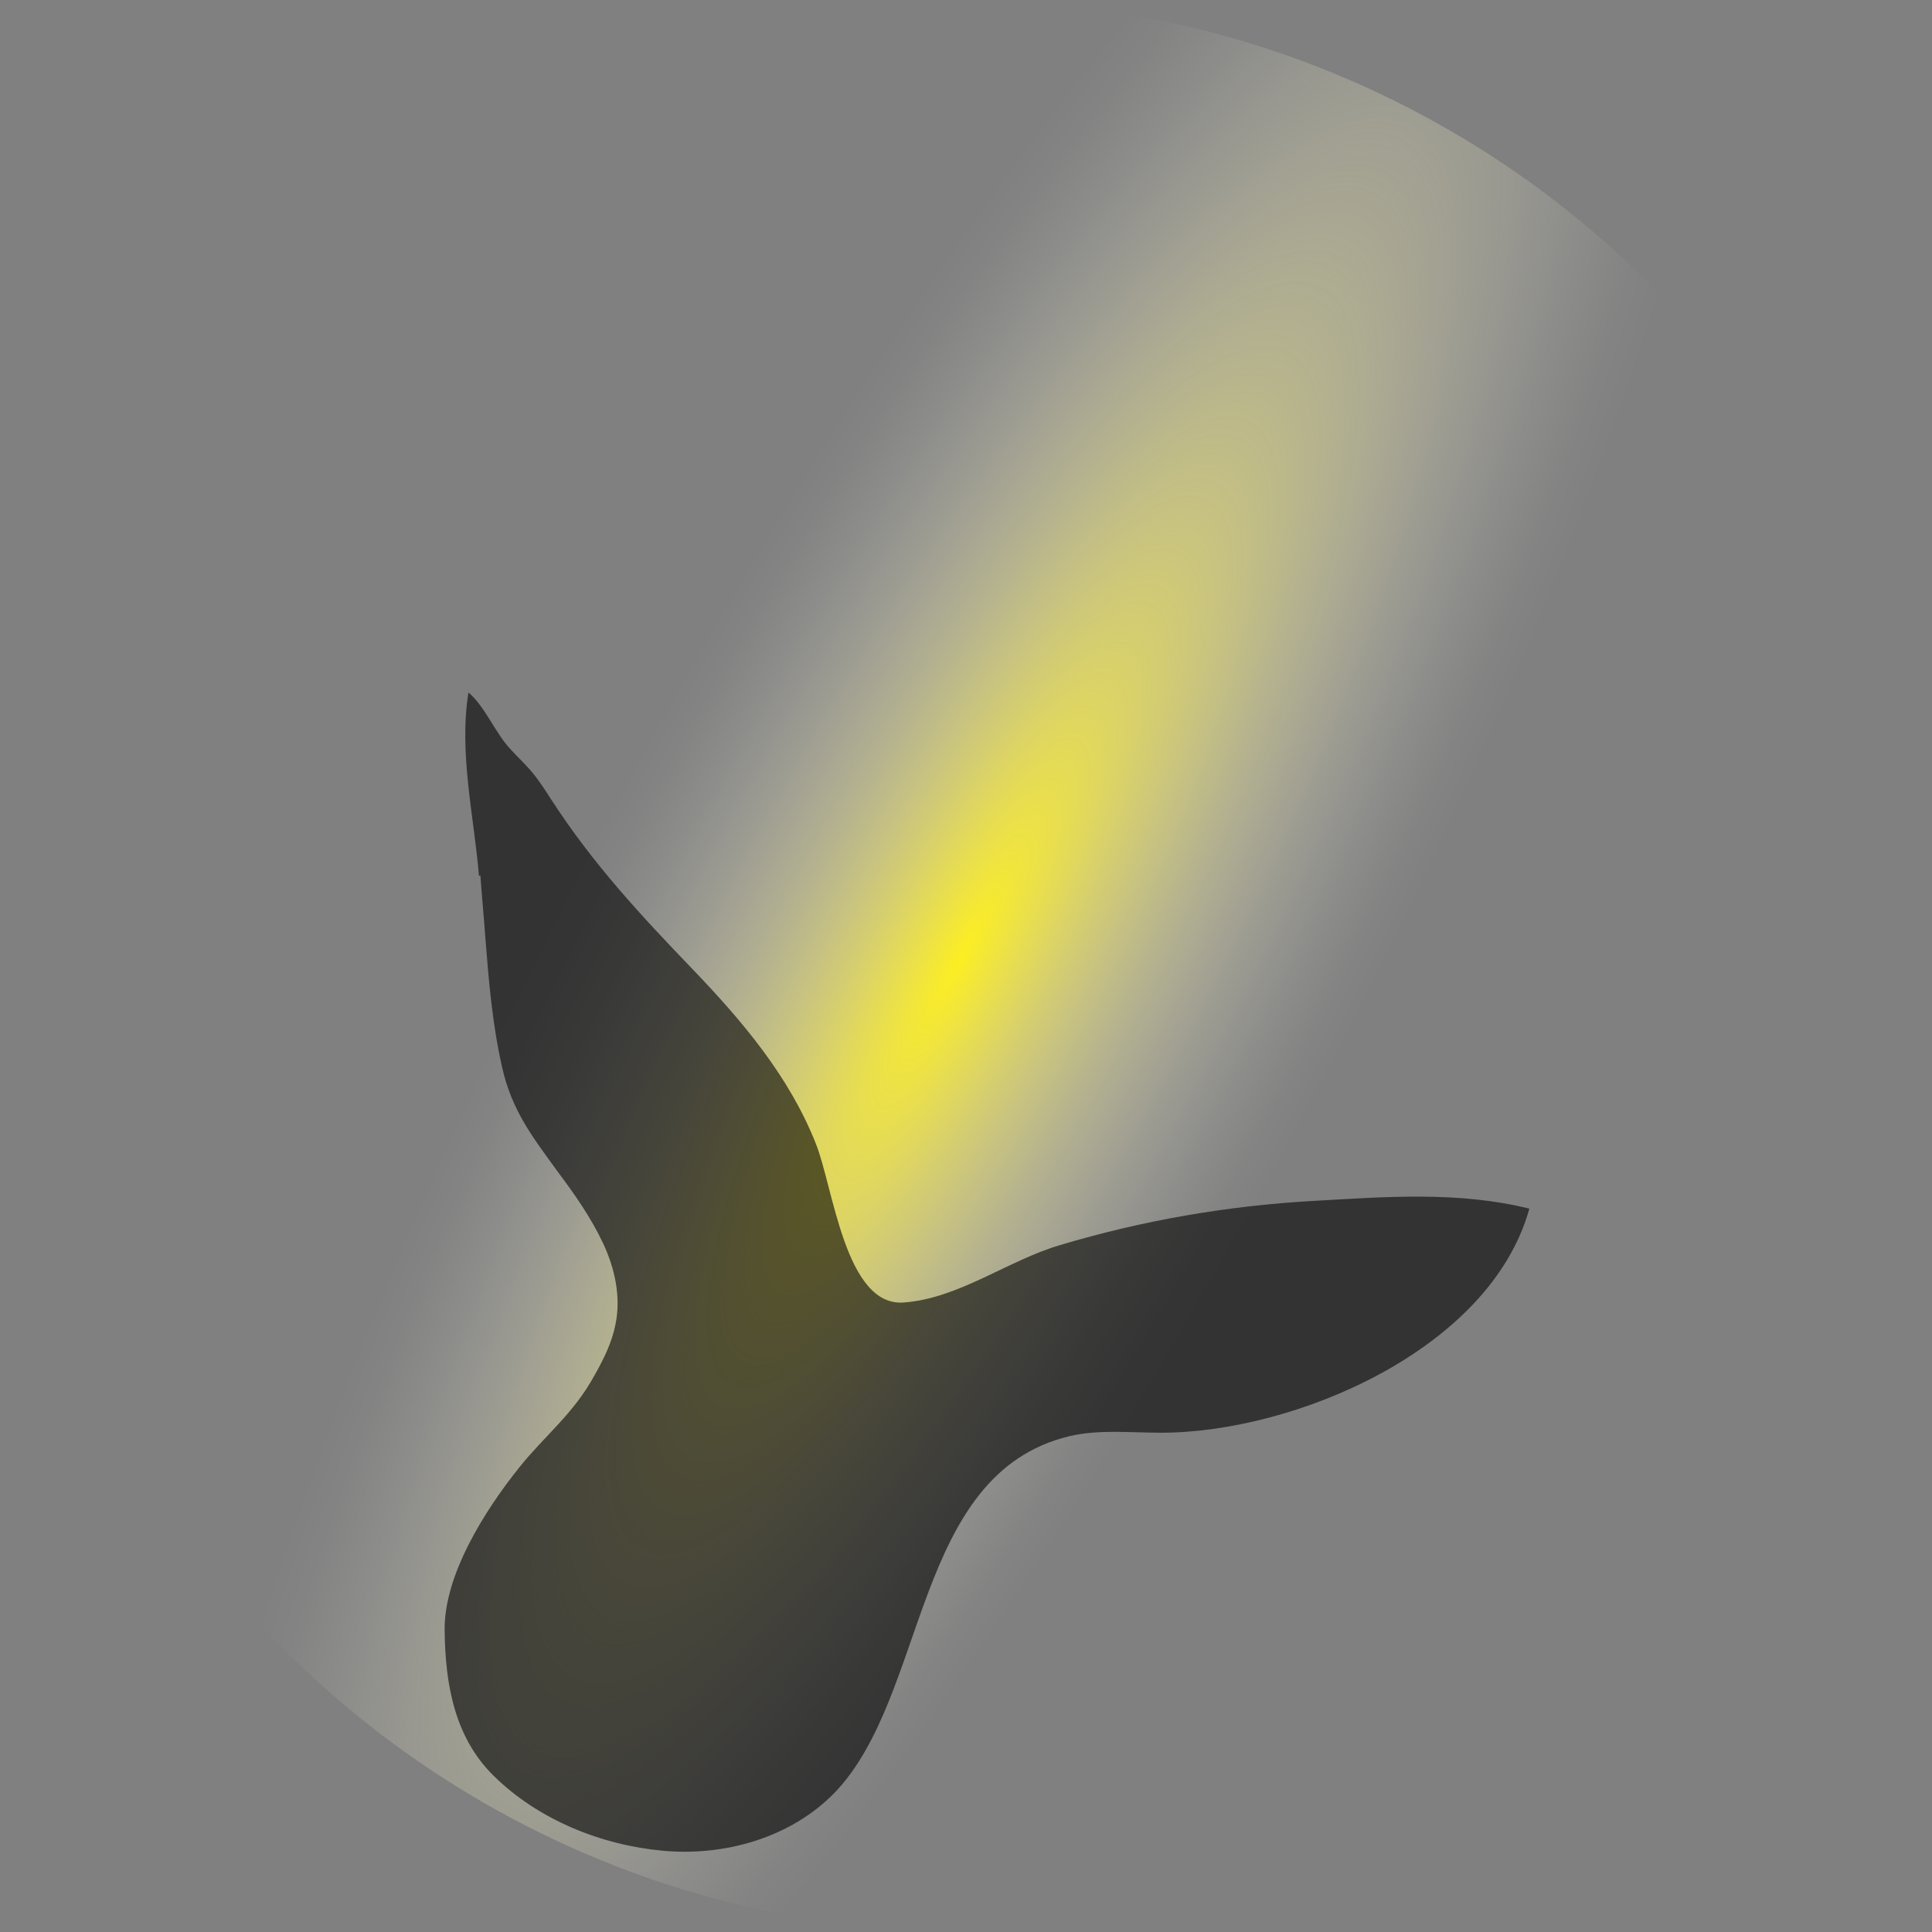
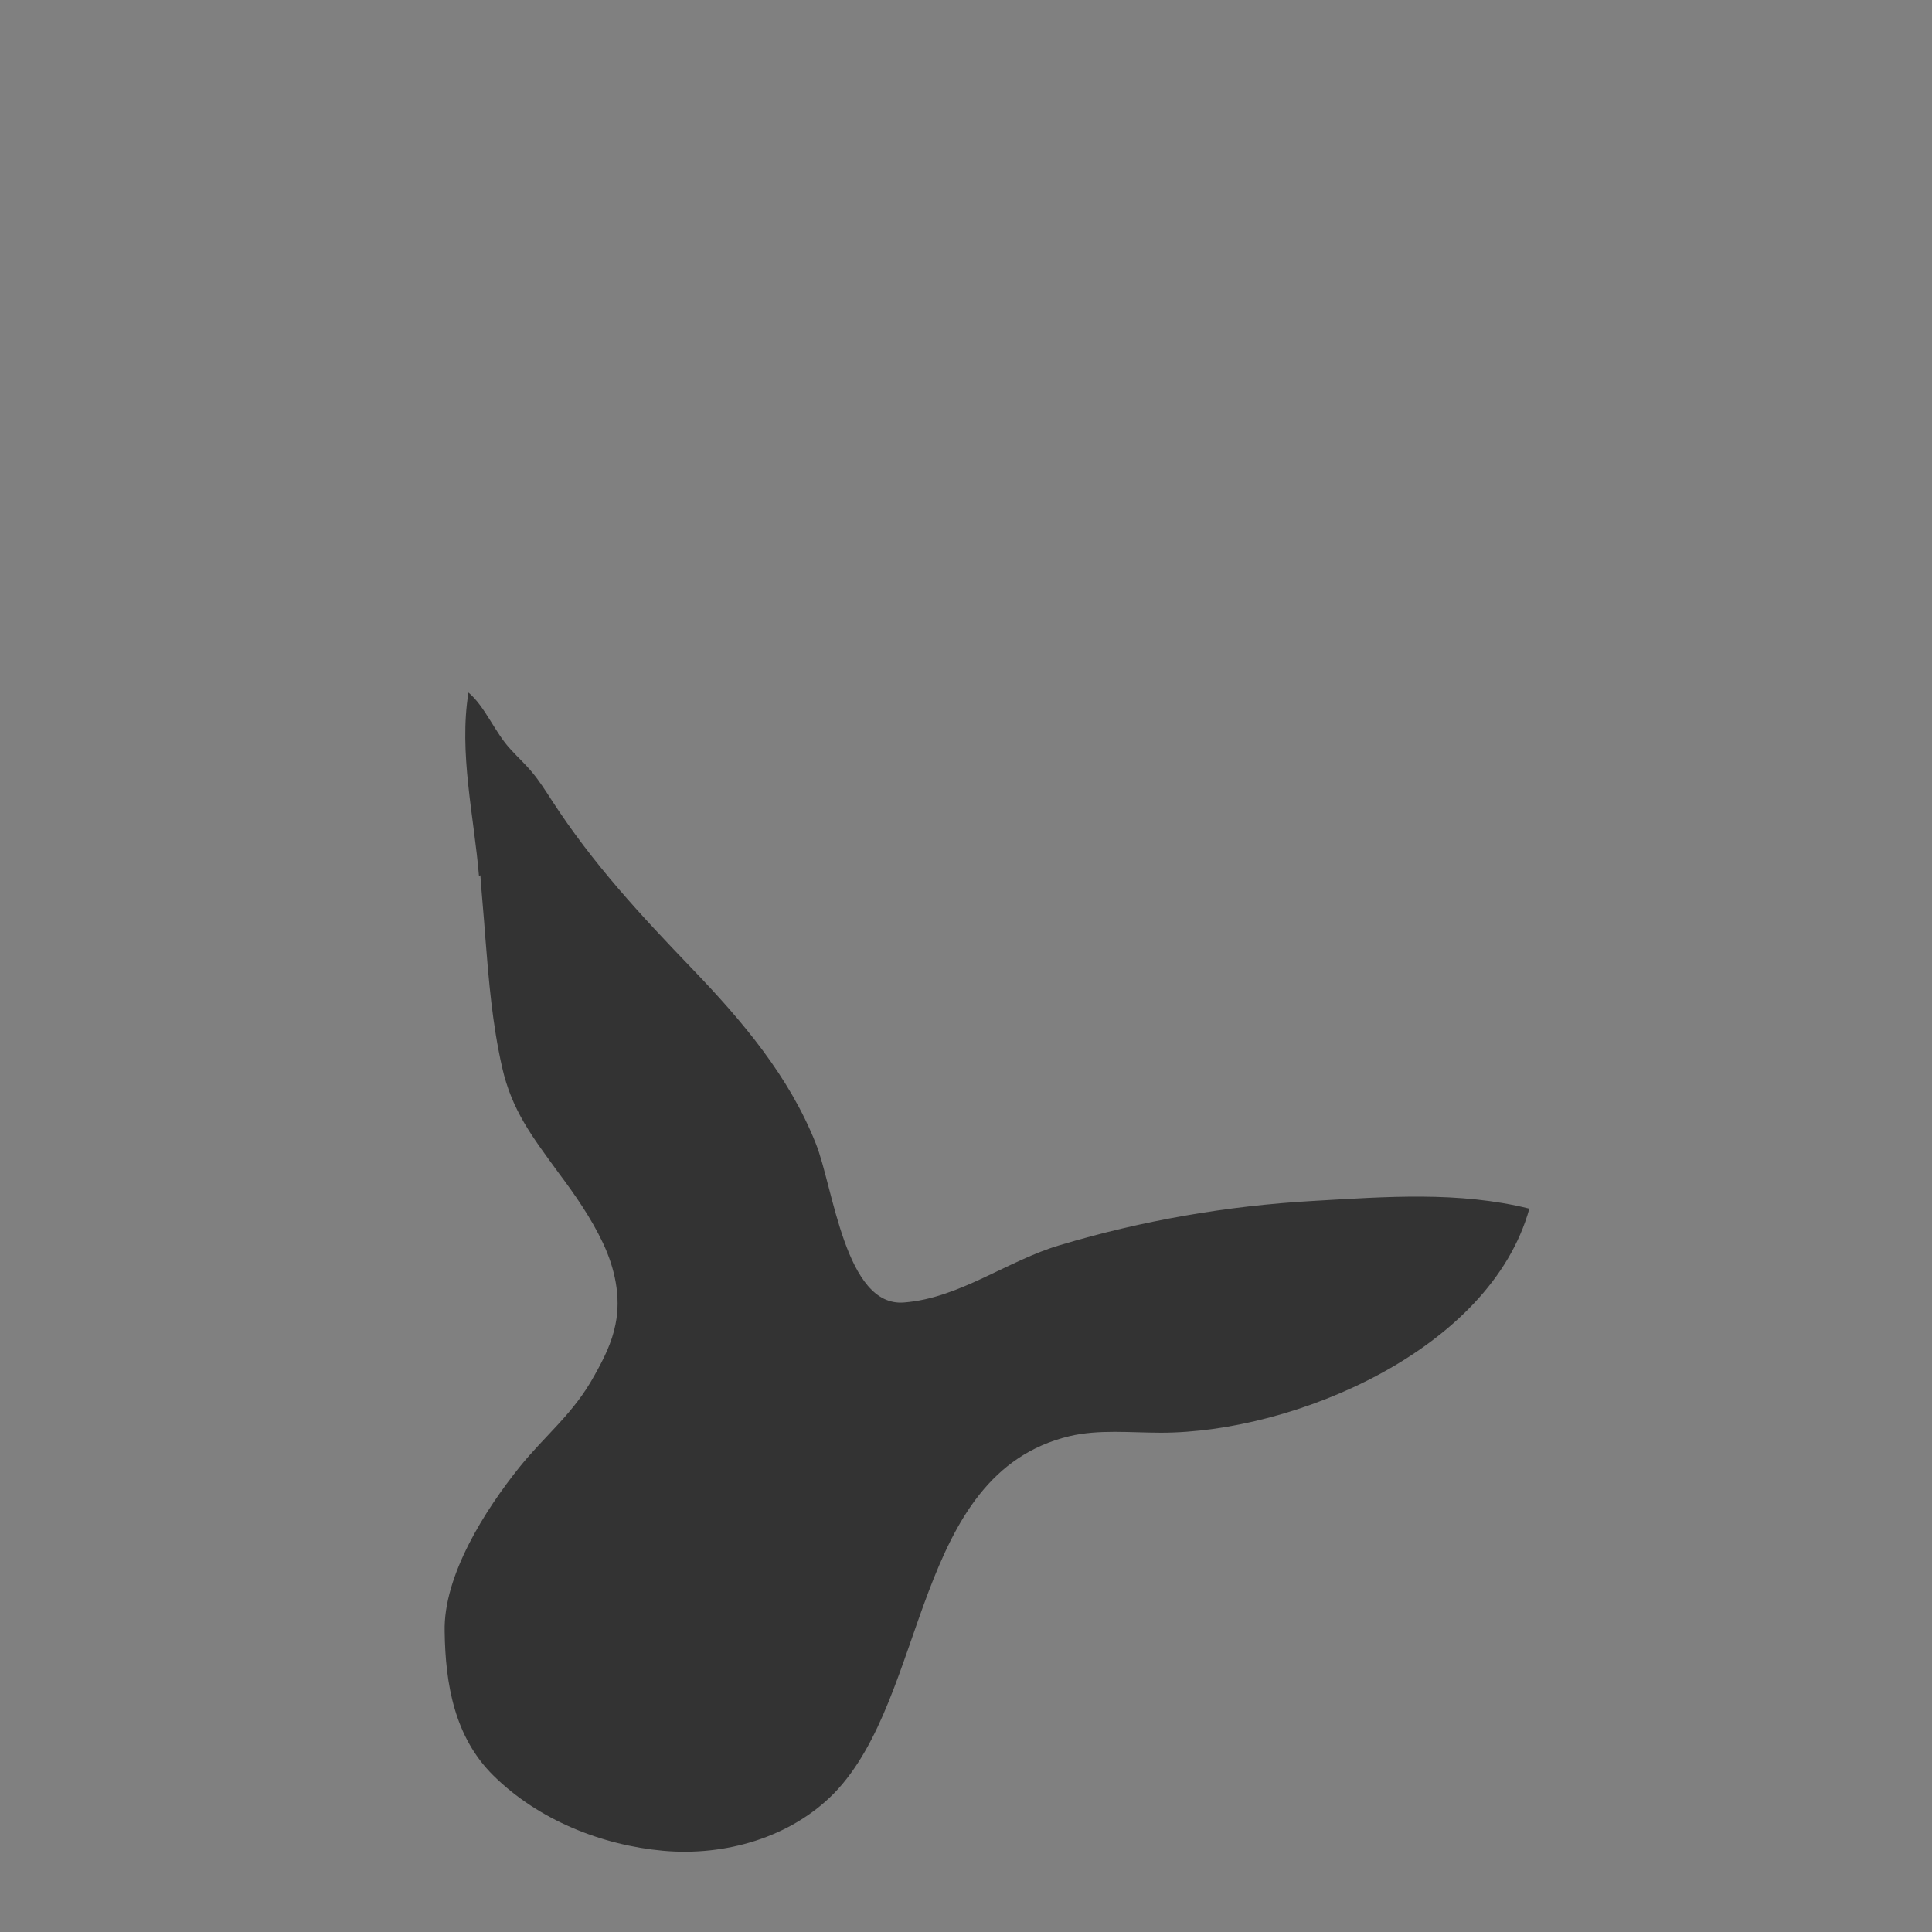
<svg xmlns="http://www.w3.org/2000/svg" id="Capa_2" viewBox="0 0 27.59 27.59">
  <rect x="0" y="0" width="27.59" height="27.59" fill="#808080" stroke="none" />
  <defs>
    <style>.cls-1{opacity:.6;}.cls-2{fill:url(#radial-gradient);}</style>
    <radialGradient id="radial-gradient" cx="833.38" cy="1037.23" fx="833.38" fy="1037.23" r="10.91" gradientTransform="translate(1262.44 -1206.02) rotate(118.39) scale(2 .5)" gradientUnits="userSpaceOnUse">
      <stop offset="0" stop-color="#fcee21" />
      <stop offset=".05" stop-color="#fcef30" stop-opacity=".93" />
      <stop offset=".26" stop-color="#fdf36e" stop-opacity=".65" />
      <stop offset=".45" stop-color="#fdf7a2" stop-opacity=".42" />
      <stop offset=".63" stop-color="#fefaca" stop-opacity=".24" />
      <stop offset=".78" stop-color="#fefde7" stop-opacity=".11" />
      <stop offset=".91" stop-color="#fefef8" stop-opacity=".03" />
      <stop offset="1" stop-color="#fff" stop-opacity="0" />
    </radialGradient>
  </defs>
  <g id="Layer_1">
    <g>
-       <circle class="cls-2" cx="13.8" cy="13.8" r="13.79" />
      <path class="cls-1" d="m6.84,12.51c-.07-.85-.29-1.76-.15-2.62.24.2.38.58.61.82.1.11.21.21.3.32.1.12.19.26.28.4.59.91,1.27,1.64,2.01,2.41.71.74,1.38,1.53,1.76,2.49.25.62.42,2.34,1.26,2.27.79-.06,1.48-.6,2.23-.82,1.17-.35,2.38-.56,3.61-.63,1.05-.06,2.08-.14,3.09.11-.56,2.02-3.36,3.2-5.26,3.2-.44,0-.89-.05-1.31.05-2.24.54-2.01,3.71-3.36,5.1-.62.63-1.55.9-2.44.82-.88-.08-1.78-.44-2.42-1.07-.56-.55-.69-1.31-.7-2.06-.02-.8.58-1.74,1.07-2.35.37-.46.77-.76,1.07-1.31.13-.23.25-.47.3-.73.08-.39-.01-.8-.18-1.16s-.4-.69-.64-1.01c-.37-.51-.66-.88-.8-1.5s-.19-1.23-.24-1.86c-.02-.29-.05-.59-.07-.88Z" />
    </g>
  </g>
</svg>